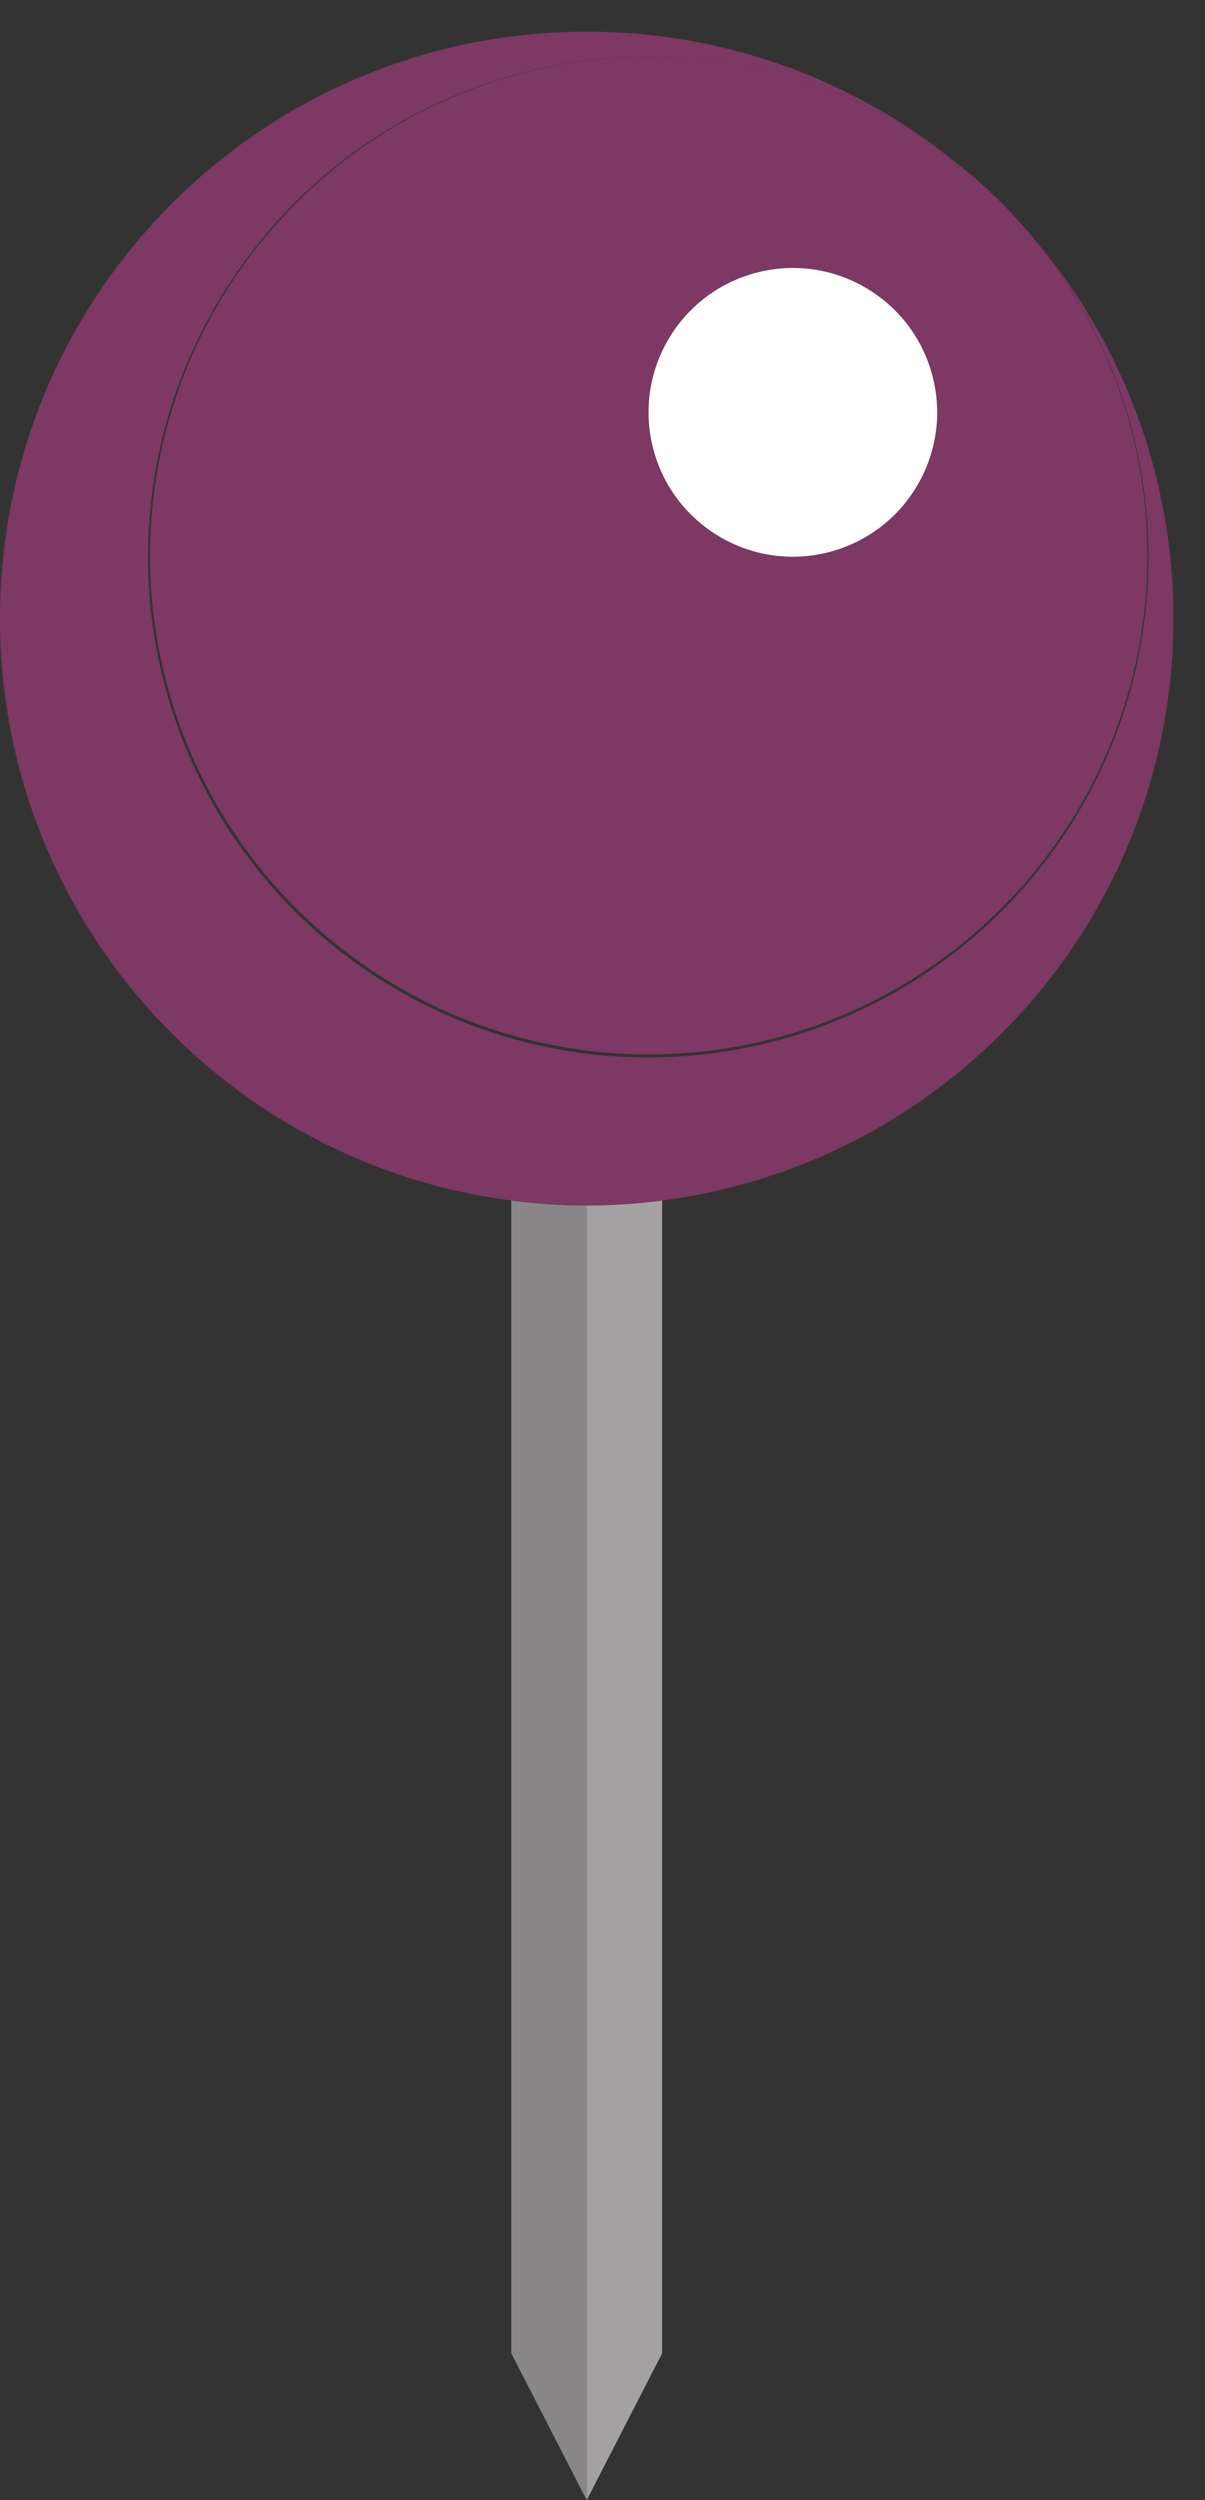
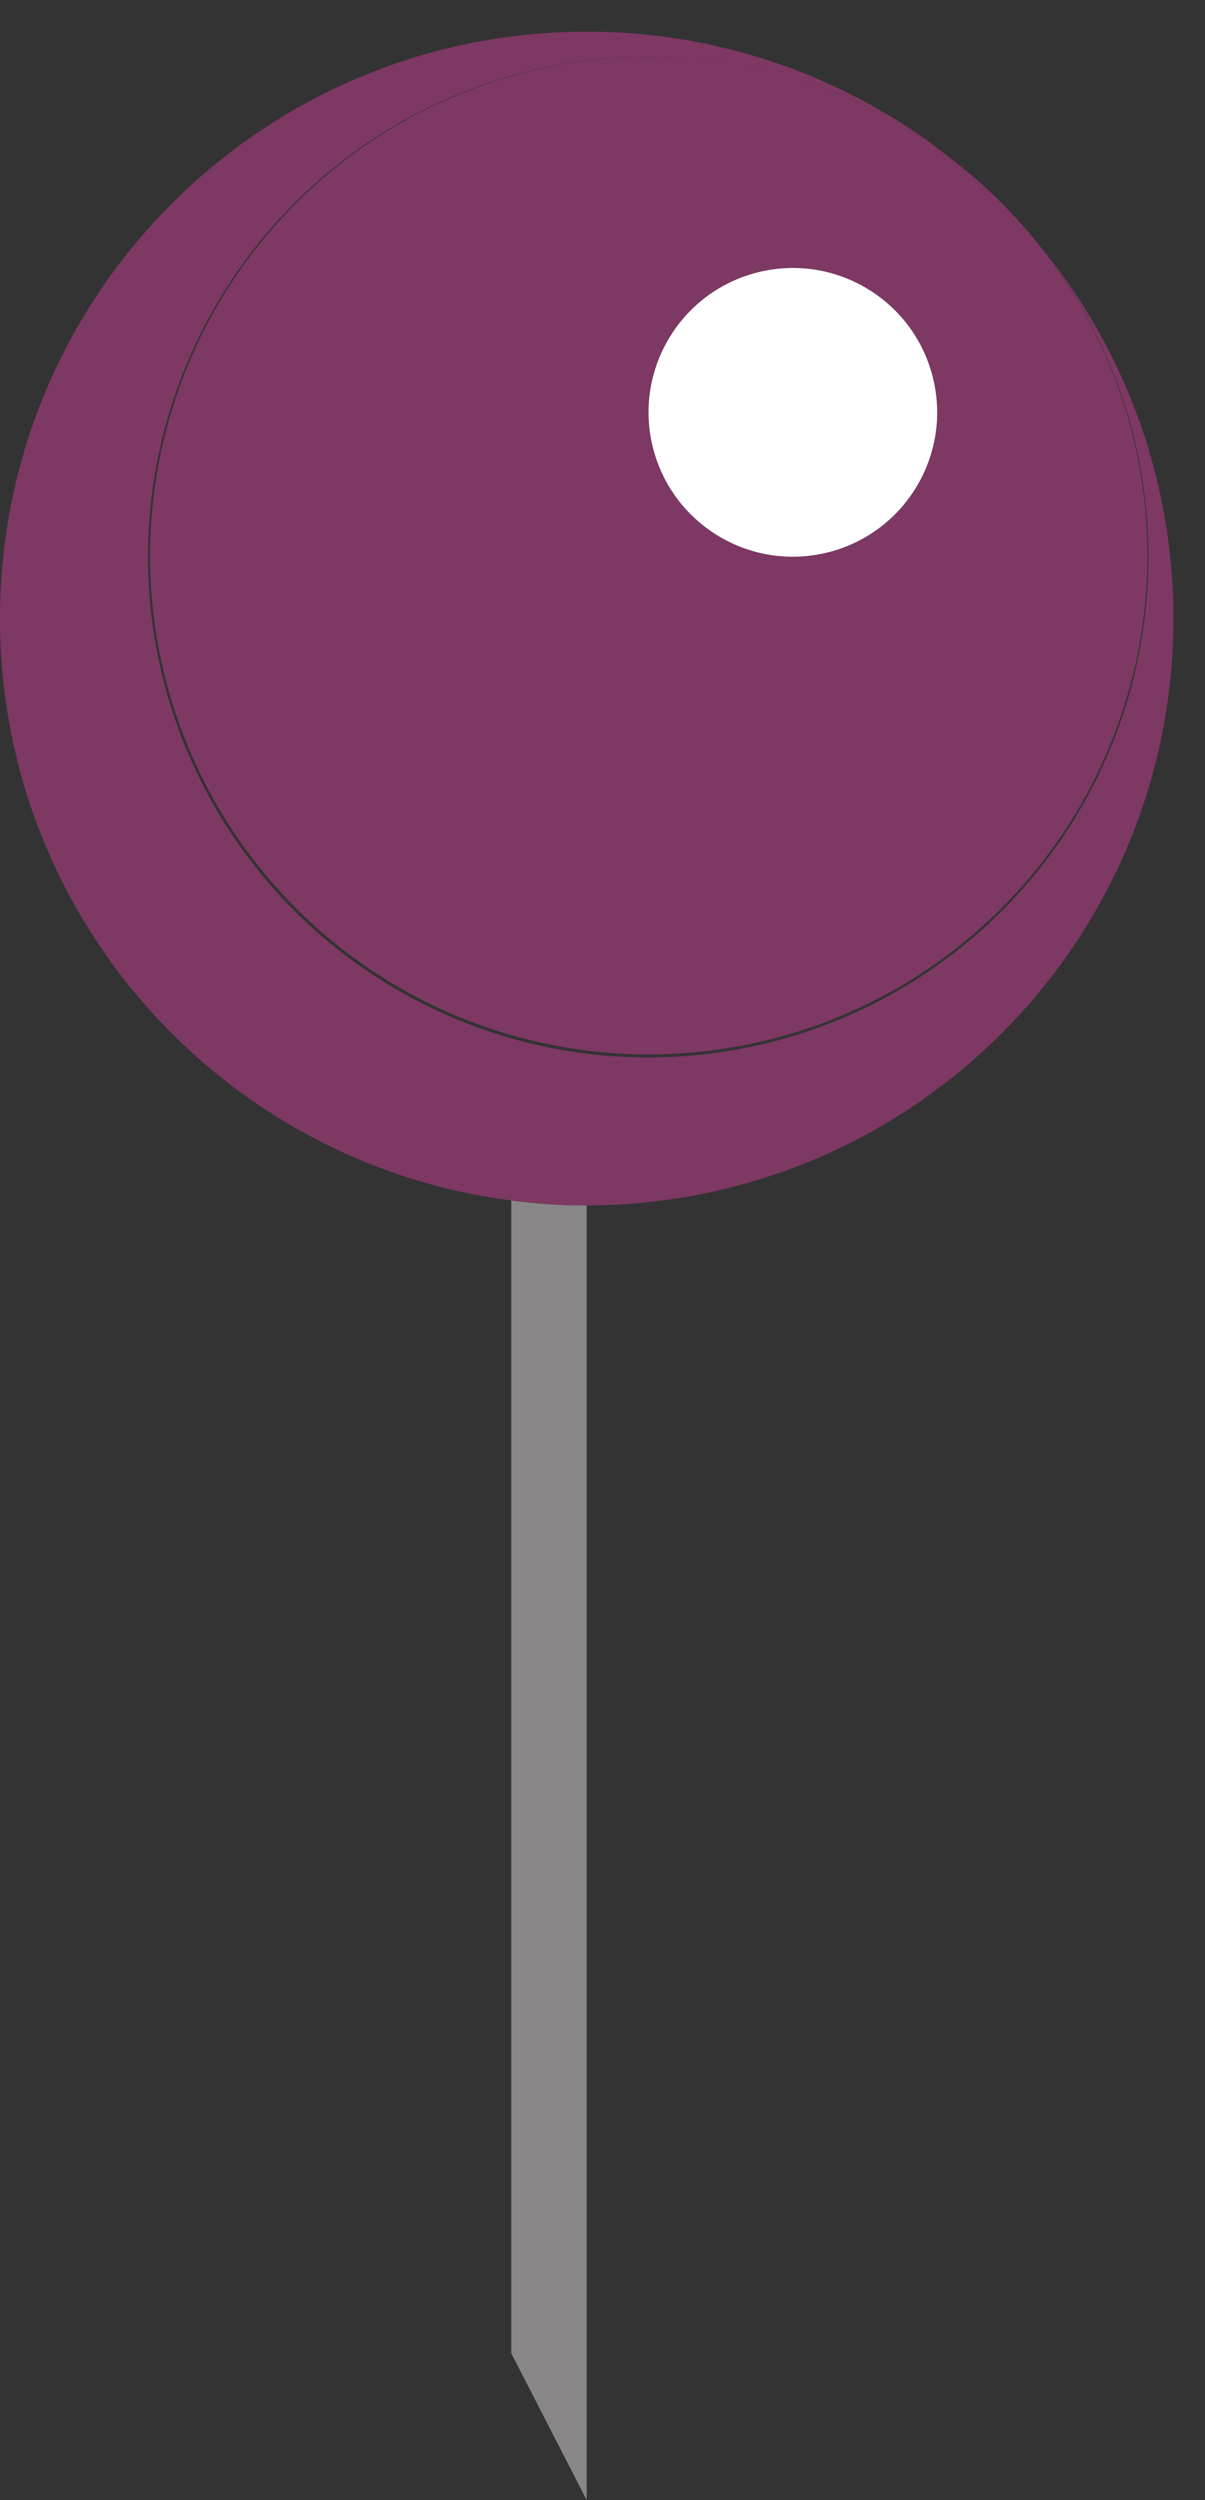
<svg xmlns="http://www.w3.org/2000/svg" fill="#000000" height="907.8" preserveAspectRatio="xMidYMid meet" version="1" viewBox="0.0 -11.5 437.7 907.8" width="437.7" zoomAndPan="magnify">
  <rect x="0.0" y="-11.5" width="437.7" height="907.8" fill="#333333" stroke="none" />
  <g>
    <g id="change1_1">
      <path d="M213.114,426.228a214.84,214.84,0,0,1-27.4-1.814v418.6l27.4,53.338V426.228Z" fill="#898687" />
    </g>
    <g id="change2_1">
-       <path d="M213.115,896.351l27.4-53.338v-418.6a214.633,214.633,0,0,1-27.4,1.814Z" fill="#a3a1a2" />
-     </g>
+       </g>
    <g id="change3_1">
      <path d="M426.228,213.114A212.2,212.2,0,0,0,378.346,78.55a181.692,181.692,0,1,1-30.668-30.669A212.208,212.208,0,0,0,213.114,0C95.415,0,0,95.414,0,213.114c0,108.409,80.966,197.846,185.714,211.3a214.84,214.84,0,0,0,27.4,1.814h0a214.633,214.633,0,0,0,27.4-1.814C345.263,410.96,426.228,321.522,426.228,213.114Z" fill="#7d3863" />
    </g>
    <g id="change4_1">
      <path d="M54.487,190.41A181.153,181.153,0,1,0,235.818,9.079,181.331,181.331,0,0,0,54.487,190.41ZM287.993,85.819a52.416,52.416,0,1,1-52.416,52.416A52.416,52.416,0,0,1,287.993,85.819Z" fill="#7d3863" />
    </g>
    <g id="change5_1">
      <circle cx="287.993" cy="138.235" fill="#ffffff" r="52.416" transform="rotate(-13.283 287.981 138.232)" />
    </g>
  </g>
</svg>